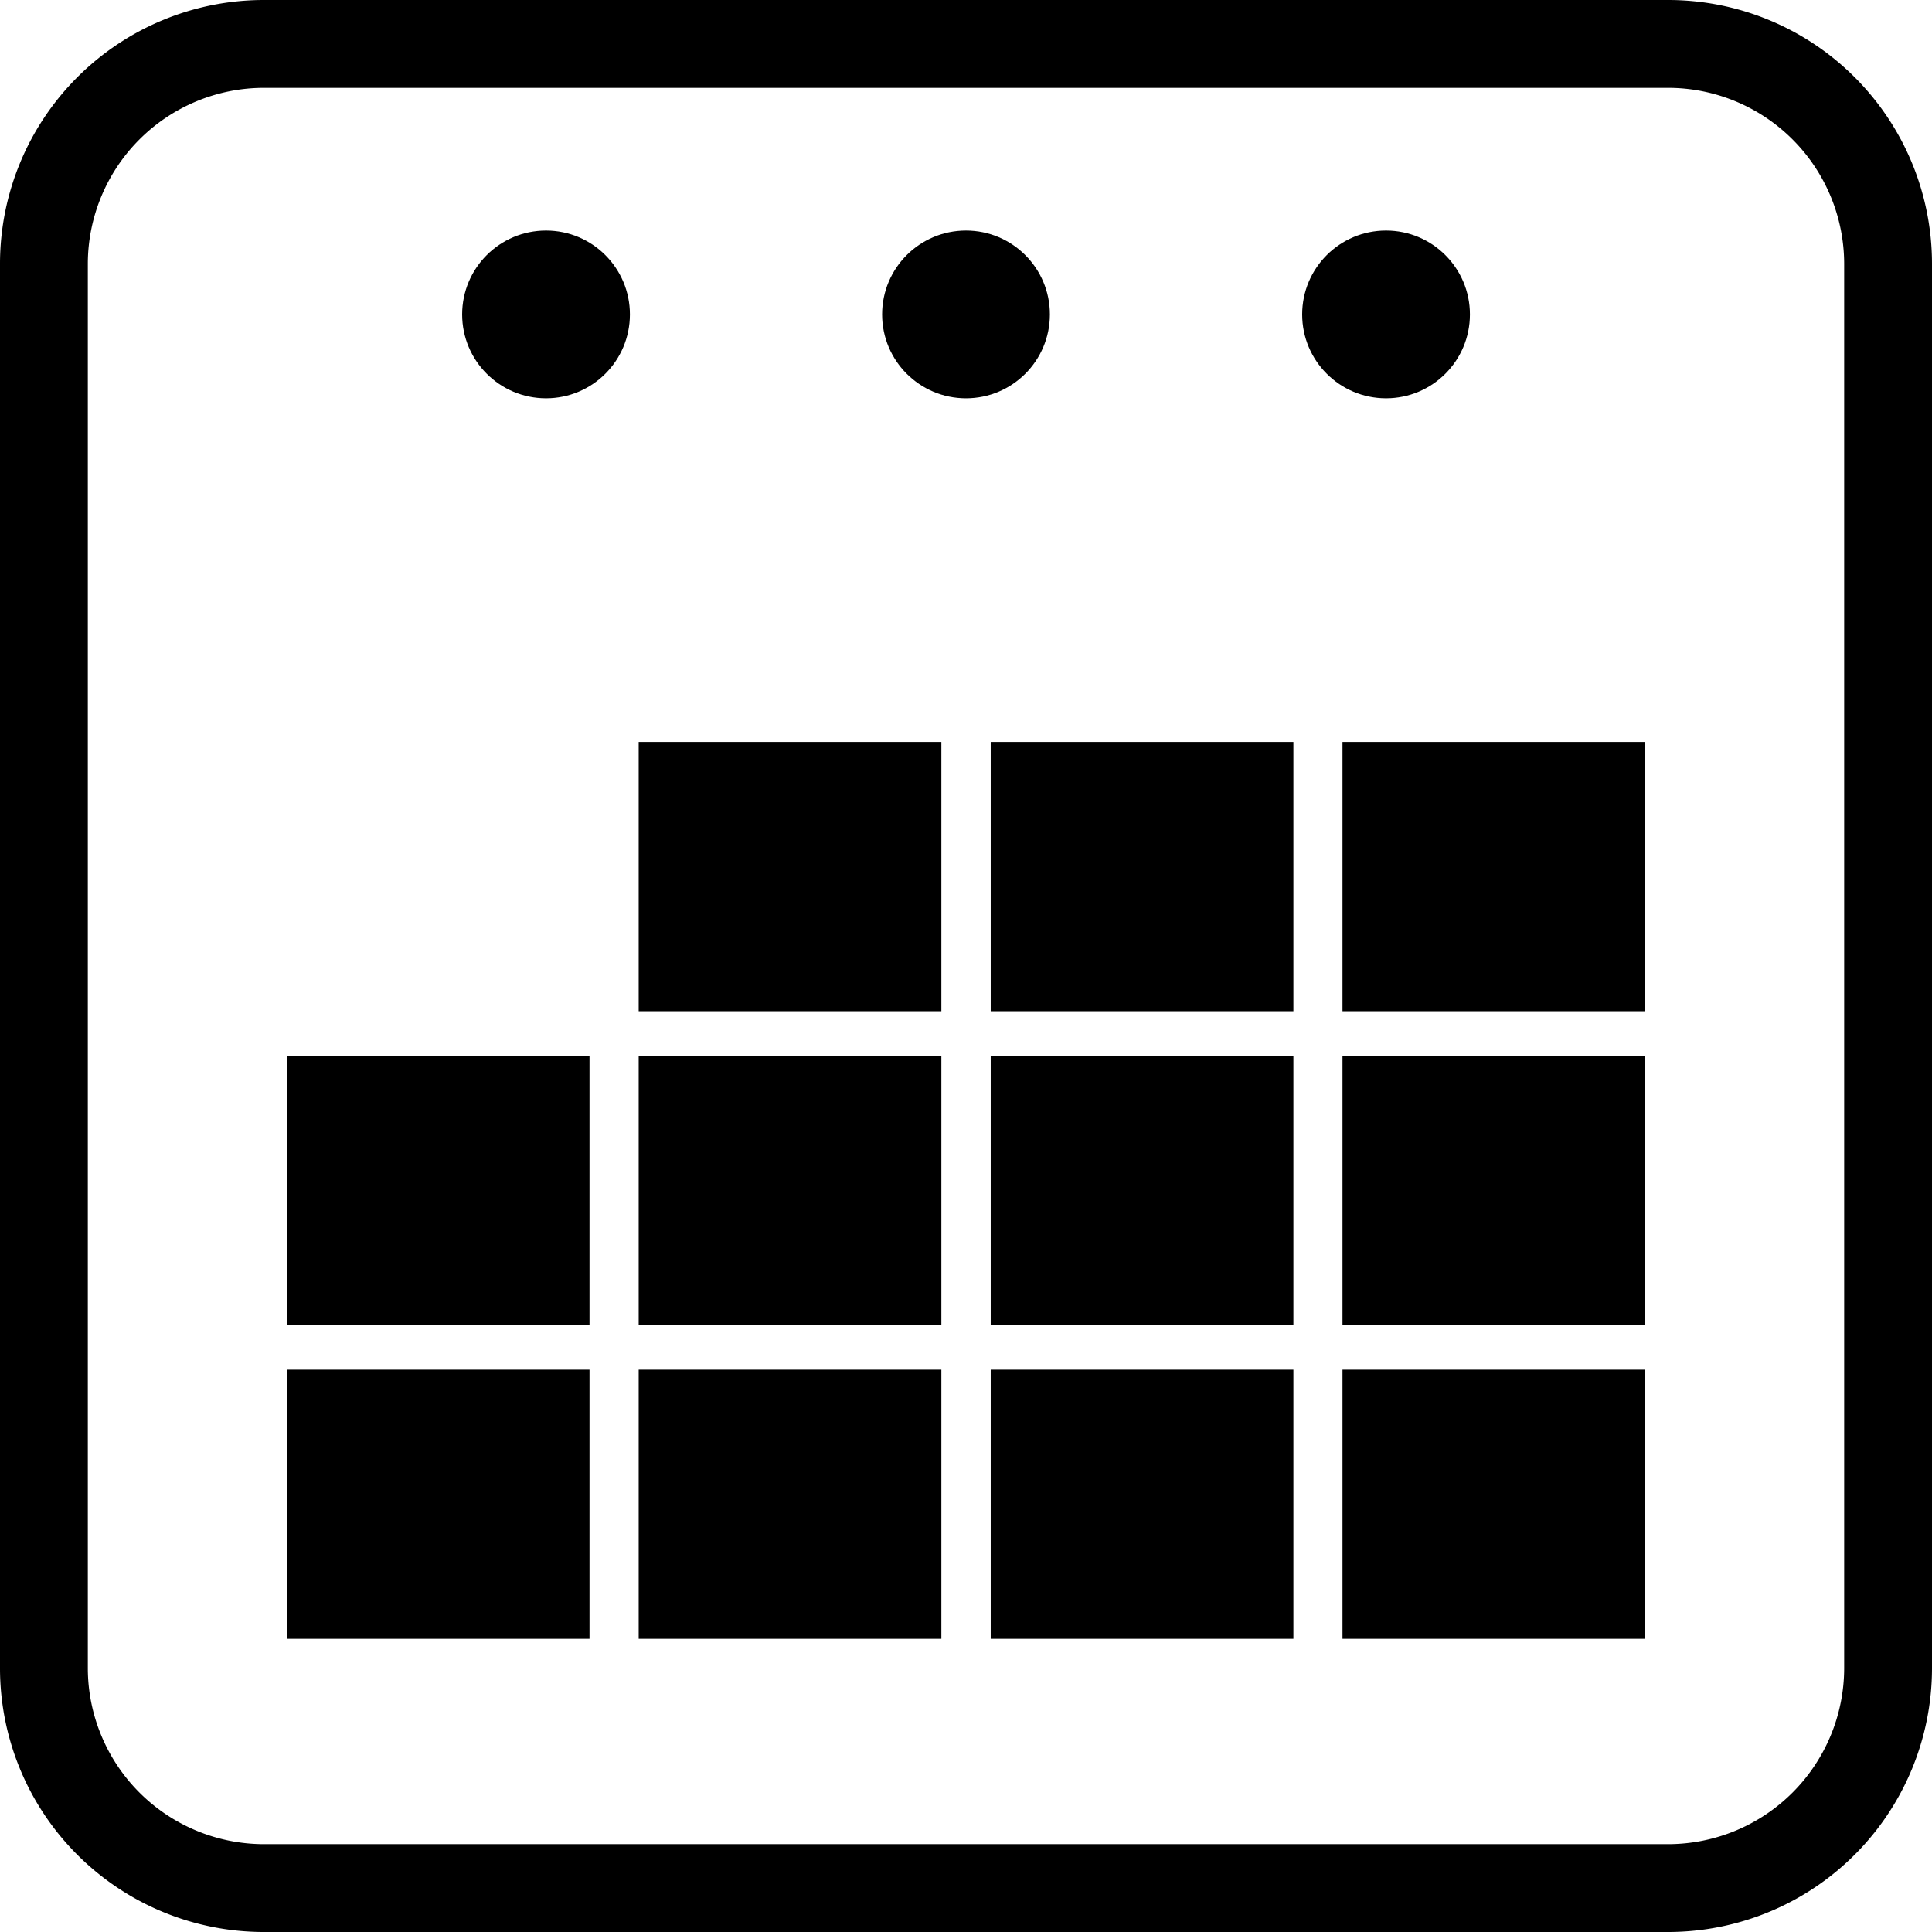
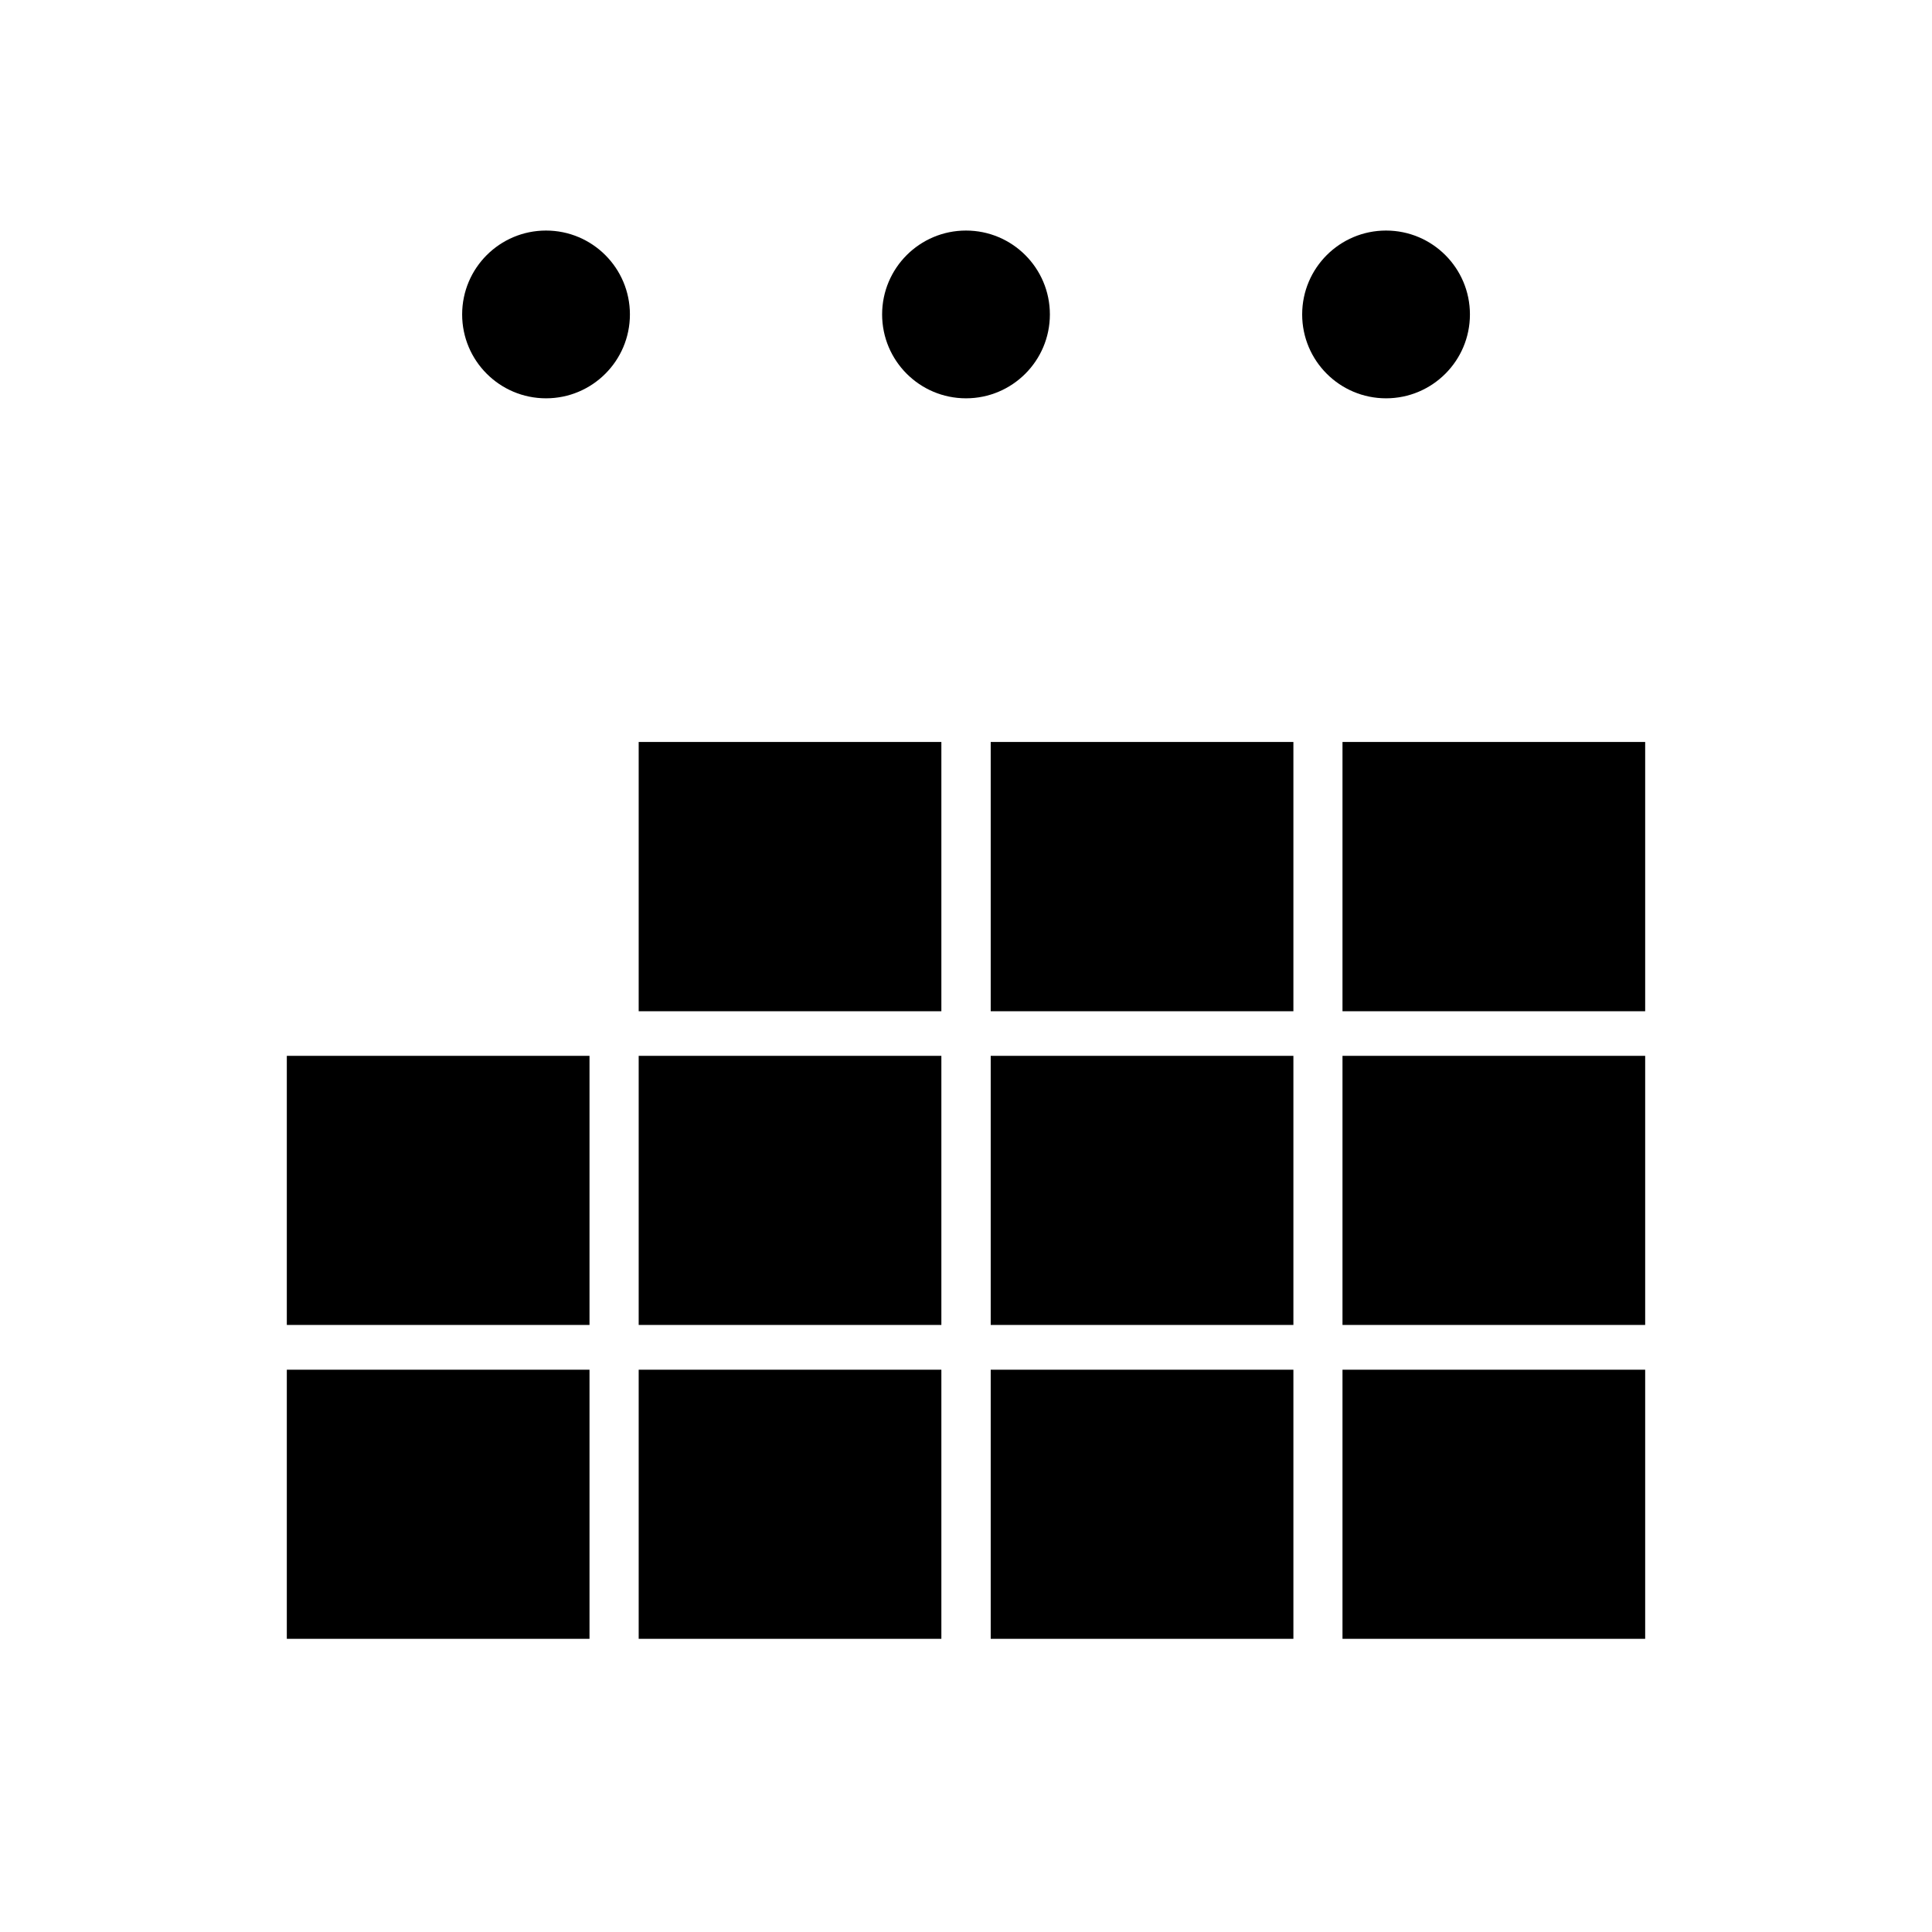
<svg xmlns="http://www.w3.org/2000/svg" width="24" height="24">
-   <path d="M20.727 0H3.273A3.277 3.277 0 000 3.273v17.454A3.277 3.277 0 003.273 24h17.454A3.278 3.278 0 0024 20.727V3.273A3.277 3.277 0 0020.727 0zm2.182 20.727a2.189 2.189 0 01-2.182 2.182H3.273a2.189 2.189 0 01-2.182-2.182V3.273a2.189 2.189 0 012.182-2.182h17.454a2.189 2.189 0 012.182 2.182z" />
  <circle cx="1.042" cy="1.042" r="1.042" transform="translate(5.741 2.864)" />
  <circle cx="1.042" cy="1.042" r="1.042" transform="translate(10.958 2.864)" />
  <circle cx="1.042" cy="1.042" r="1.042" transform="translate(16.176 2.864)" />
  <path d="M7.934 9.217h3.76v3.345h-3.76zm4.373 0h3.76v3.345h-3.76zm4.37 0h3.76v3.345h-3.76zM3.563 13.116h3.76v3.343h-3.76zm4.371 0h3.76v3.343h-3.76zm4.373 0h3.76v3.343h-3.76zm4.37 0h3.76v3.343h-3.76zM3.563 17.015h3.76v3.343h-3.76zm4.371 0h3.76v3.343h-3.76zm4.373 0h3.76v3.343h-3.76zm4.37 0h3.76v3.343h-3.76z" />
</svg>